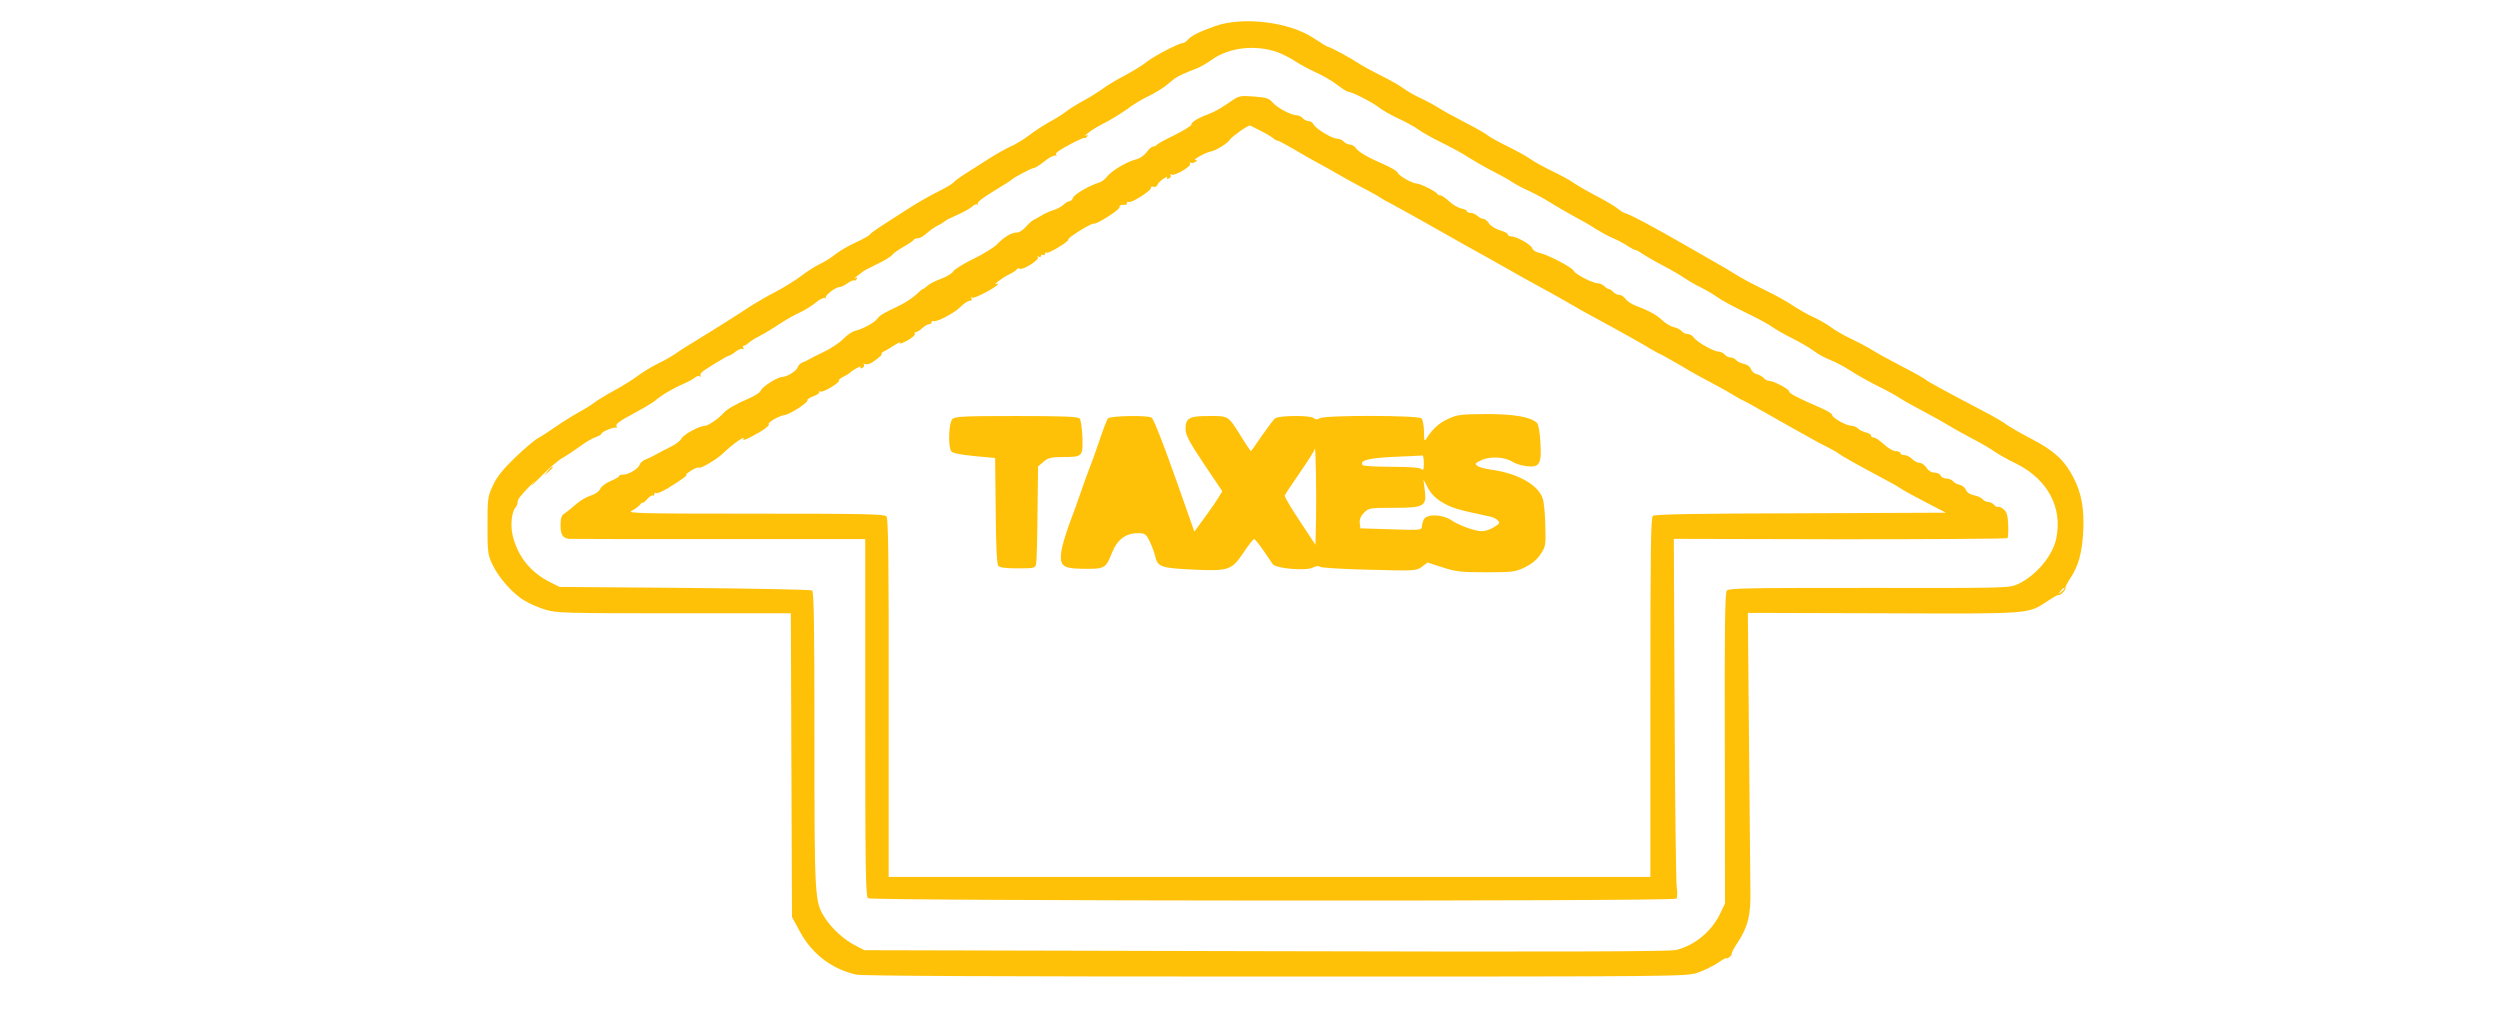
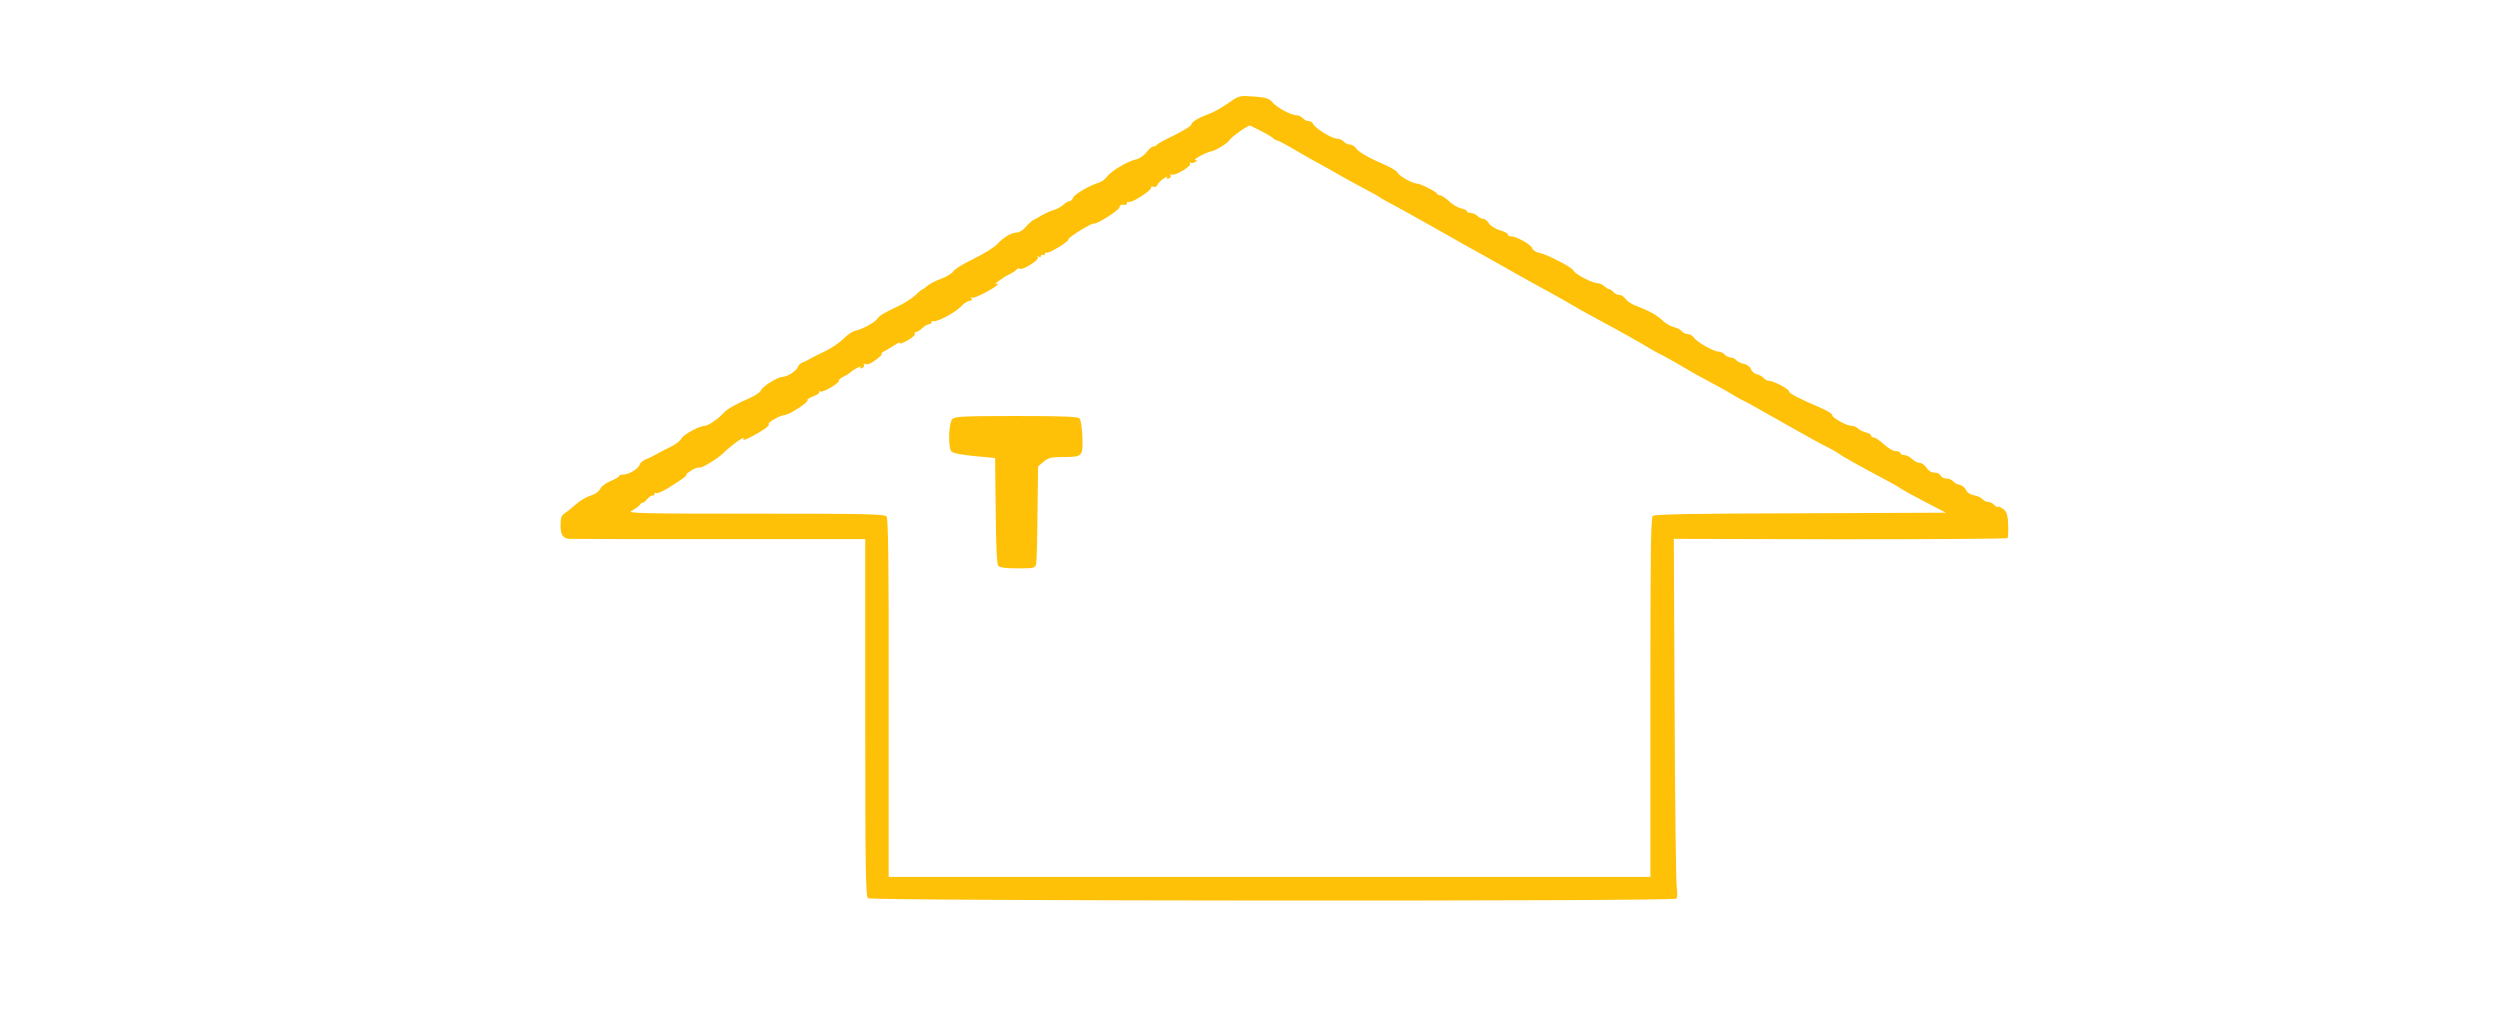
<svg xmlns="http://www.w3.org/2000/svg" version="1.0" width="1280pt" height="519pt" viewBox="0 0 1280 519" preserveAspectRatio="xMidYMid meet">
  <g transform="translate(0,519) scale(0.1,-0.1)" fill="#ffc107" stroke="none">
-     <path d="M6220 5056 c-79 -28 -122 -50 -139 -70 -8 -9 -18 -16 -23 -16 -21 0 -146 -65 -183 -94 -22 -18 -74 -50 -115 -72 -41 -21 -93 -52 -115 -69 -22 -16 -65 -43 -95 -59 -30 -16 -71 -41 -90 -56 -19 -15 -58 -39 -86 -54 -27 -15 -74 -45 -104 -68 -29 -22 -73 -49 -98 -59 -24 -11 -74 -39 -111 -63 -36 -23 -89 -57 -118 -75 -28 -18 -57 -39 -63 -47 -7 -7 -42 -28 -79 -46 -36 -18 -95 -51 -131 -74 -176 -112 -209 -134 -215 -144 -4 -6 -36 -24 -71 -40 -36 -16 -84 -44 -107 -62 -22 -18 -59 -41 -80 -50 -21 -10 -64 -37 -95 -61 -32 -24 -89 -59 -127 -79 -39 -20 -93 -51 -122 -69 -91 -60 -206 -132 -283 -179 -42 -25 -91 -56 -110 -70 -19 -13 -59 -36 -90 -51 -30 -14 -75 -42 -100 -60 -25 -19 -81 -55 -125 -78 -44 -24 -89 -52 -100 -61 -11 -9 -47 -32 -80 -50 -33 -18 -87 -52 -120 -75 -33 -23 -73 -49 -90 -58 -16 -8 -69 -53 -117 -99 -63 -61 -94 -99 -114 -143 -27 -57 -28 -68 -28 -205 0 -135 1 -149 25 -200 32 -68 106 -152 166 -186 24 -15 71 -35 104 -45 57 -18 101 -19 660 -19 l598 0 3 -777 3 -778 40 -74 c62 -115 164 -193 289 -221 31 -7 731 -10 2149 -10 2098 0 2103 0 2162 21 32 11 78 34 102 50 24 17 43 27 43 23 0 -3 7 -1 15 6 9 7 14 15 11 17 -2 2 11 28 30 56 54 81 69 145 66 267 -1 58 -4 401 -7 763 l-6 659 693 -2 c770 -3 739 -5 844 64 30 20 54 33 54 30 0 -4 9 1 20 11 11 10 18 21 15 25 -2 3 9 26 26 51 40 60 59 127 65 236 6 118 -8 198 -52 282 -45 86 -99 135 -215 195 -52 27 -107 59 -124 71 -16 13 -70 44 -120 70 -176 92 -283 150 -297 162 -8 7 -63 38 -122 68 -60 31 -127 68 -149 82 -22 14 -71 40 -109 58 -38 18 -84 45 -104 60 -19 14 -59 38 -89 51 -31 14 -79 42 -108 61 -28 20 -95 56 -147 81 -52 25 -117 60 -145 78 -27 17 -81 49 -119 70 -38 22 -105 60 -150 86 -150 86 -261 145 -286 153 -14 4 -34 15 -45 25 -11 10 -60 40 -110 66 -49 25 -103 57 -120 69 -16 12 -66 39 -110 60 -44 21 -93 49 -110 61 -16 12 -68 41 -115 64 -47 23 -92 48 -100 55 -8 8 -59 37 -113 65 -54 28 -117 62 -140 77 -22 14 -66 38 -97 52 -32 15 -69 37 -85 49 -15 12 -68 42 -118 67 -50 25 -102 54 -116 64 -32 22 -141 81 -151 81 -4 0 -37 20 -73 44 -125 84 -364 113 -507 62z m320 -133 c25 -9 65 -29 89 -45 24 -16 72 -42 107 -58 34 -15 84 -44 110 -64 26 -20 51 -36 57 -36 19 0 122 -53 157 -80 19 -15 65 -41 102 -58 37 -17 82 -42 100 -55 18 -14 74 -45 125 -70 51 -25 112 -59 135 -75 24 -15 77 -46 118 -67 41 -21 87 -46 102 -57 15 -10 53 -31 85 -45 32 -15 81 -41 109 -59 28 -18 82 -49 120 -70 38 -20 92 -51 119 -69 28 -17 66 -38 85 -45 19 -8 51 -24 70 -37 19 -13 39 -23 43 -23 5 0 21 -8 35 -19 15 -10 63 -38 107 -61 44 -23 93 -52 110 -64 16 -11 53 -33 82 -47 29 -14 67 -37 85 -50 18 -14 83 -49 143 -78 61 -29 124 -63 140 -76 17 -12 64 -39 105 -59 41 -21 91 -50 110 -65 19 -15 57 -35 83 -45 26 -10 71 -34 100 -53 29 -19 92 -55 140 -79 49 -24 100 -52 115 -63 15 -10 72 -42 127 -71 55 -29 111 -61 125 -70 14 -9 66 -38 115 -64 50 -26 104 -58 120 -70 17 -12 65 -39 108 -60 161 -80 238 -224 205 -383 -18 -88 -102 -189 -195 -233 -46 -21 -47 -21 -763 -20 -613 0 -719 -1 -729 -14 -9 -11 -12 -205 -10 -808 l1 -794 -22 -46 c-44 -95 -131 -168 -229 -192 -34 -8 -603 -10 -2101 -6 l-2055 5 -51 27 c-55 29 -114 83 -150 138 -53 82 -54 96 -54 913 0 594 -3 758 -12 764 -7 4 -301 10 -653 13 l-640 5 -46 23 c-101 50 -165 129 -193 235 -14 55 -7 127 15 151 5 6 9 16 9 23 0 16 10 30 65 87 29 30 32 32 10 6 -16 -20 4 -1 45 41 41 42 90 84 108 93 18 10 56 35 85 56 29 22 67 45 85 51 17 6 32 14 32 19 0 9 60 34 75 31 6 -2 7 0 3 4 -11 12 12 29 97 74 43 23 88 50 100 60 27 25 91 63 145 86 25 11 51 25 58 32 8 7 19 10 25 6 7 -3 9 -3 5 2 -4 4 -2 12 5 19 16 15 133 86 142 86 4 0 18 9 32 20 14 11 30 17 36 13 6 -3 7 -1 3 5 -4 7 -3 12 3 12 5 0 16 6 23 14 8 7 32 23 54 34 22 11 69 39 103 62 35 23 84 51 110 62 25 12 61 34 79 50 18 15 39 25 45 22 7 -4 9 -4 5 1 -9 9 49 55 70 55 8 0 26 9 42 20 15 11 30 17 33 14 3 -3 8 0 13 7 5 8 3 10 -7 5 -8 -4 -5 -1 6 8 11 8 25 19 31 24 5 5 40 23 77 41 36 17 70 38 74 45 4 7 31 26 58 42 28 15 52 32 53 36 2 4 12 8 21 8 10 0 30 11 45 25 15 14 41 32 59 41 18 9 34 20 37 23 3 4 30 17 60 30 30 13 64 32 76 42 11 11 24 16 29 12 4 -5 5 -3 1 4 -4 7 26 31 81 64 49 29 90 56 93 59 9 11 102 60 114 60 6 0 31 16 55 35 24 19 48 32 55 28 6 -3 8 -3 4 2 -5 5 0 14 10 20 36 26 130 73 135 69 3 -3 8 0 13 7 5 8 3 10 -7 5 -8 -4 -7 -2 3 6 28 23 51 37 111 68 31 17 77 46 102 64 24 19 70 47 102 62 32 15 74 41 93 56 19 16 40 32 46 37 11 9 61 32 112 51 18 7 52 27 75 43 87 64 224 80 337 40z m4030 -2747 c0 -2 -8 -10 -17 -17 -16 -13 -17 -12 -4 4 13 16 21 21 21 13z" />
    <path d="M6290 4663 c-30 -21 -71 -45 -90 -52 -62 -23 -100 -45 -100 -58 0 -7 -39 -31 -87 -55 -49 -23 -89 -46 -91 -50 -2 -4 -10 -8 -17 -8 -8 0 -23 -13 -34 -29 -12 -16 -35 -32 -51 -36 -45 -10 -126 -57 -150 -87 -11 -15 -31 -30 -43 -33 -46 -13 -127 -60 -133 -77 -3 -10 -11 -18 -18 -18 -7 0 -22 -9 -33 -20 -12 -10 -34 -22 -50 -26 -15 -4 -41 -16 -58 -26 -16 -10 -37 -21 -45 -25 -8 -4 -25 -20 -38 -35 -13 -15 -33 -28 -43 -28 -29 0 -70 -24 -102 -59 -16 -17 -71 -51 -122 -76 -52 -25 -99 -54 -105 -65 -6 -10 -33 -27 -61 -37 -28 -10 -59 -26 -69 -35 -11 -10 -22 -18 -25 -18 -4 0 -19 -13 -34 -28 -16 -15 -50 -38 -77 -52 -96 -46 -109 -54 -122 -72 -15 -20 -73 -52 -114 -62 -14 -3 -41 -21 -59 -40 -18 -19 -62 -49 -98 -66 -36 -17 -73 -36 -81 -41 -8 -5 -23 -12 -32 -15 -10 -4 -20 -14 -23 -23 -6 -20 -56 -51 -80 -51 -24 0 -104 -51 -110 -70 -3 -8 -24 -23 -48 -34 -84 -37 -122 -59 -142 -80 -25 -29 -80 -66 -95 -66 -28 0 -108 -43 -120 -64 -6 -13 -33 -33 -59 -45 -25 -12 -57 -29 -71 -37 -14 -8 -37 -20 -52 -25 -15 -6 -30 -18 -33 -28 -6 -21 -56 -51 -84 -51 -12 0 -21 -3 -21 -7 0 -5 -20 -16 -44 -26 -24 -10 -48 -28 -53 -40 -7 -14 -26 -28 -50 -35 -21 -6 -54 -26 -73 -43 -19 -17 -45 -38 -57 -46 -19 -12 -23 -25 -23 -64 0 -46 11 -64 43 -68 4 -1 347 -1 762 -1 l755 0 0 -914 c0 -758 2 -915 14 -925 17 -14 4124 -17 4139 -2 5 5 6 30 2 58 -4 26 -9 439 -11 916 l-4 868 850 -2 c468 0 854 2 858 6 4 3 5 34 4 68 -2 48 -7 66 -23 79 -12 10 -25 16 -29 13 -4 -3 -13 2 -20 10 -7 8 -20 15 -30 15 -10 0 -23 6 -29 14 -7 8 -26 17 -44 20 -20 4 -36 14 -42 29 -6 12 -20 23 -32 25 -12 2 -27 10 -33 18 -7 8 -23 14 -35 14 -13 0 -25 7 -29 15 -3 8 -17 15 -30 15 -16 0 -32 9 -42 25 -9 14 -25 25 -35 25 -11 0 -28 9 -39 20 -11 11 -29 20 -40 20 -11 0 -20 5 -20 10 0 6 -11 10 -24 10 -13 0 -39 15 -60 35 -21 19 -44 35 -52 35 -8 0 -14 4 -14 10 0 5 -12 13 -27 16 -15 4 -34 13 -41 21 -7 7 -22 13 -33 13 -25 0 -99 41 -99 56 0 6 -24 21 -52 33 -121 52 -168 77 -168 87 0 12 -79 54 -102 54 -9 0 -21 6 -27 14 -7 8 -23 17 -36 20 -13 3 -27 15 -30 26 -4 12 -18 23 -36 27 -16 3 -34 12 -40 19 -6 8 -19 14 -29 14 -10 0 -23 7 -30 15 -7 8 -21 15 -32 15 -24 0 -109 48 -126 72 -7 10 -21 18 -31 18 -10 0 -24 6 -30 14 -7 8 -25 18 -41 21 -15 3 -42 19 -59 35 -29 28 -66 48 -139 76 -19 7 -41 22 -49 33 -8 12 -22 21 -32 21 -10 0 -24 7 -31 15 -7 8 -17 15 -22 15 -5 0 -16 7 -24 15 -9 8 -24 15 -35 15 -25 0 -116 47 -122 64 -6 16 -132 82 -174 91 -18 3 -35 14 -38 24 -6 19 -81 61 -109 61 -9 0 -16 4 -16 10 0 5 -18 15 -41 21 -23 7 -48 23 -56 36 -8 13 -22 23 -30 23 -8 0 -21 7 -29 15 -9 8 -24 15 -35 15 -10 0 -19 4 -19 9 0 5 -13 11 -30 14 -16 4 -44 20 -61 37 -18 16 -38 30 -45 30 -7 0 -14 4 -16 8 -4 11 -86 52 -103 52 -22 0 -93 39 -99 56 -3 7 -31 25 -63 39 -88 38 -137 66 -151 87 -7 10 -21 18 -31 18 -10 0 -24 7 -31 15 -7 8 -22 15 -34 15 -27 0 -114 54 -122 75 -4 8 -14 15 -24 15 -10 0 -23 7 -30 15 -7 8 -21 15 -32 15 -28 0 -100 39 -123 66 -17 20 -32 25 -95 30 -75 5 -75 5 -130 -33z m165 -143 c28 -14 56 -31 63 -37 7 -7 18 -13 23 -13 5 0 44 -21 87 -46 42 -25 84 -49 92 -53 45 -24 136 -75 145 -81 6 -4 51 -29 100 -55 50 -26 95 -51 101 -56 6 -5 40 -24 75 -42 35 -19 111 -61 169 -94 58 -33 148 -83 200 -113 52 -29 127 -70 165 -92 96 -55 154 -87 262 -146 51 -28 102 -57 115 -65 13 -8 50 -29 83 -47 174 -94 284 -156 317 -177 21 -12 40 -23 42 -23 4 0 105 -57 161 -91 17 -10 66 -37 110 -60 44 -23 97 -53 117 -66 21 -12 39 -23 42 -23 2 0 48 -25 102 -56 94 -53 160 -91 249 -140 22 -13 60 -33 85 -45 25 -13 50 -27 55 -32 12 -10 99 -59 210 -118 44 -23 91 -49 105 -59 14 -10 72 -42 129 -71 l104 -54 -743 -3 c-529 -1 -747 -5 -757 -13 -11 -9 -13 -173 -13 -930 l0 -919 -1950 0 -1950 0 0 916 c1 689 -2 919 -11 930 -10 12 -114 14 -673 14 -601 0 -658 2 -631 15 17 9 36 23 43 32 6 9 12 13 12 9 0 -4 11 4 23 18 13 14 27 23 30 19 4 -3 7 -1 7 6 0 7 4 10 9 6 6 -3 34 9 63 27 64 39 104 68 92 68 -5 0 6 9 25 21 18 11 36 18 39 15 8 -8 92 42 124 73 45 44 118 96 104 73 -5 -8 10 -4 35 9 58 29 102 60 95 67 -8 8 54 44 81 47 28 3 124 66 117 76 -2 4 11 13 30 20 19 7 33 16 30 21 -3 4 1 6 8 3 14 -5 102 48 93 57 -3 2 7 11 23 19 15 8 29 16 32 19 13 14 62 41 56 31 -5 -7 -1 -9 8 -5 9 3 13 11 9 17 -3 6 -1 7 6 3 6 -4 24 0 39 10 33 22 56 44 45 44 -4 0 3 6 17 13 14 7 38 22 55 33 16 10 26 14 22 7 -4 -6 13 0 38 13 25 14 43 30 39 35 -3 5 0 9 6 9 6 0 20 9 32 20 12 11 28 20 35 20 7 0 13 5 13 11 0 5 4 8 8 5 14 -8 106 39 139 72 17 18 39 32 48 32 10 0 13 5 9 12 -4 7 -3 8 5 4 10 -7 131 58 131 70 0 3 -6 2 -12 -1 -7 -4 -2 3 12 14 14 11 39 28 57 36 18 9 35 20 38 25 4 6 11 8 16 4 14 -9 101 45 93 58 -4 7 -2 8 4 4 7 -4 12 -2 12 4 0 6 5 8 10 5 6 -3 10 -1 10 5 0 6 4 9 8 6 11 -6 119 60 112 68 -6 8 121 86 130 81 11 -7 135 72 132 84 -2 10 11 15 31 12 4 0 7 4 7 10 0 5 4 8 9 5 12 -8 116 58 114 72 -2 6 4 9 12 6 8 -4 17 1 21 9 3 9 17 23 31 32 14 10 22 12 19 6 -5 -7 -1 -9 8 -5 9 3 13 11 9 17 -3 6 -1 7 5 3 16 -9 104 43 95 56 -3 6 -2 8 3 5 6 -3 16 -2 24 4 13 7 13 9 0 9 -17 1 53 40 82 45 25 5 86 43 95 60 9 15 95 76 103 72 3 -1 28 -13 55 -27z" />
-     <path d="M7414 3045 c-47 -21 -80 -52 -111 -101 -10 -16 -12 -10 -12 36 -1 31 -6 61 -13 68 -16 16 -490 17 -520 1 -14 -8 -23 -8 -31 0 -16 16 -179 14 -199 -1 -8 -7 -39 -48 -68 -90 -29 -43 -54 -78 -56 -78 -1 0 -24 34 -50 76 -67 107 -62 104 -164 104 -102 0 -120 -10 -120 -68 1 -30 19 -65 94 -177 l94 -140 -21 -35 c-12 -19 -35 -53 -52 -76 -16 -22 -39 -53 -50 -69 l-20 -27 -22 63 c-27 79 -110 312 -128 359 -49 128 -61 156 -70 162 -18 13 -212 9 -222 -4 -6 -7 -27 -62 -47 -123 -21 -60 -42 -119 -47 -130 -8 -19 -24 -64 -54 -150 -7 -22 -30 -85 -51 -140 -20 -55 -39 -121 -41 -146 -7 -65 10 -79 100 -81 125 -2 127 -1 161 83 26 66 70 99 130 99 39 0 43 -3 63 -43 11 -23 23 -56 27 -73 13 -56 27 -62 187 -70 191 -9 205 -4 266 87 25 38 50 69 54 69 4 0 25 -25 46 -56 21 -30 43 -63 49 -72 16 -23 168 -36 206 -18 17 9 30 10 36 4 5 -5 118 -12 251 -15 237 -6 242 -6 271 15 l29 22 77 -25 c68 -22 94 -25 223 -25 139 0 150 2 200 26 34 17 62 40 79 67 26 39 27 47 24 146 -1 59 -7 120 -13 138 -23 71 -130 131 -269 149 -27 4 -57 12 -66 19 -14 10 -12 14 21 29 44 21 119 17 158 -8 13 -9 44 -19 68 -22 71 -10 83 8 76 119 -3 57 -10 93 -18 102 -34 31 -117 45 -261 45 -129 -1 -148 -3 -194 -25z m-676 -520 l-3 -124 -80 121 c-44 66 -79 125 -77 131 2 6 37 59 78 118 41 59 75 113 76 121 4 26 9 -244 6 -367z m552 293 c0 -33 -3 -39 -12 -30 -8 8 -57 12 -154 12 -79 0 -145 4 -148 9 -15 24 31 36 163 42 75 3 139 6 144 7 4 1 7 -17 7 -40z m91 -198 c52 -31 78 -39 253 -76 11 -2 26 -10 34 -18 13 -13 11 -17 -19 -35 -19 -12 -46 -21 -60 -21 -36 0 -118 29 -159 57 -45 30 -124 33 -140 4 -5 -11 -10 -28 -10 -38 0 -17 -10 -18 -157 -13 l-158 5 -3 27 c-2 19 5 36 22 53 24 24 30 25 148 25 160 0 173 7 163 89 l-7 56 24 -45 c16 -29 40 -53 69 -70z" />
    <path d="M4876 3044 c-18 -17 -23 -138 -6 -164 6 -10 42 -17 117 -25 l108 -10 3 -269 c1 -178 6 -274 13 -283 8 -9 38 -13 100 -13 84 0 89 1 94 23 3 12 6 129 7 260 l3 239 28 24 c24 20 39 24 100 24 100 0 102 3 99 102 -2 45 -8 88 -14 95 -8 10 -81 13 -324 13 -271 0 -315 -2 -328 -16z" />
-     <path d="M2804 2778 l-19 -23 23 19 c21 18 27 26 19 26 -2 0 -12 -10 -23 -22z" />
  </g>
</svg>